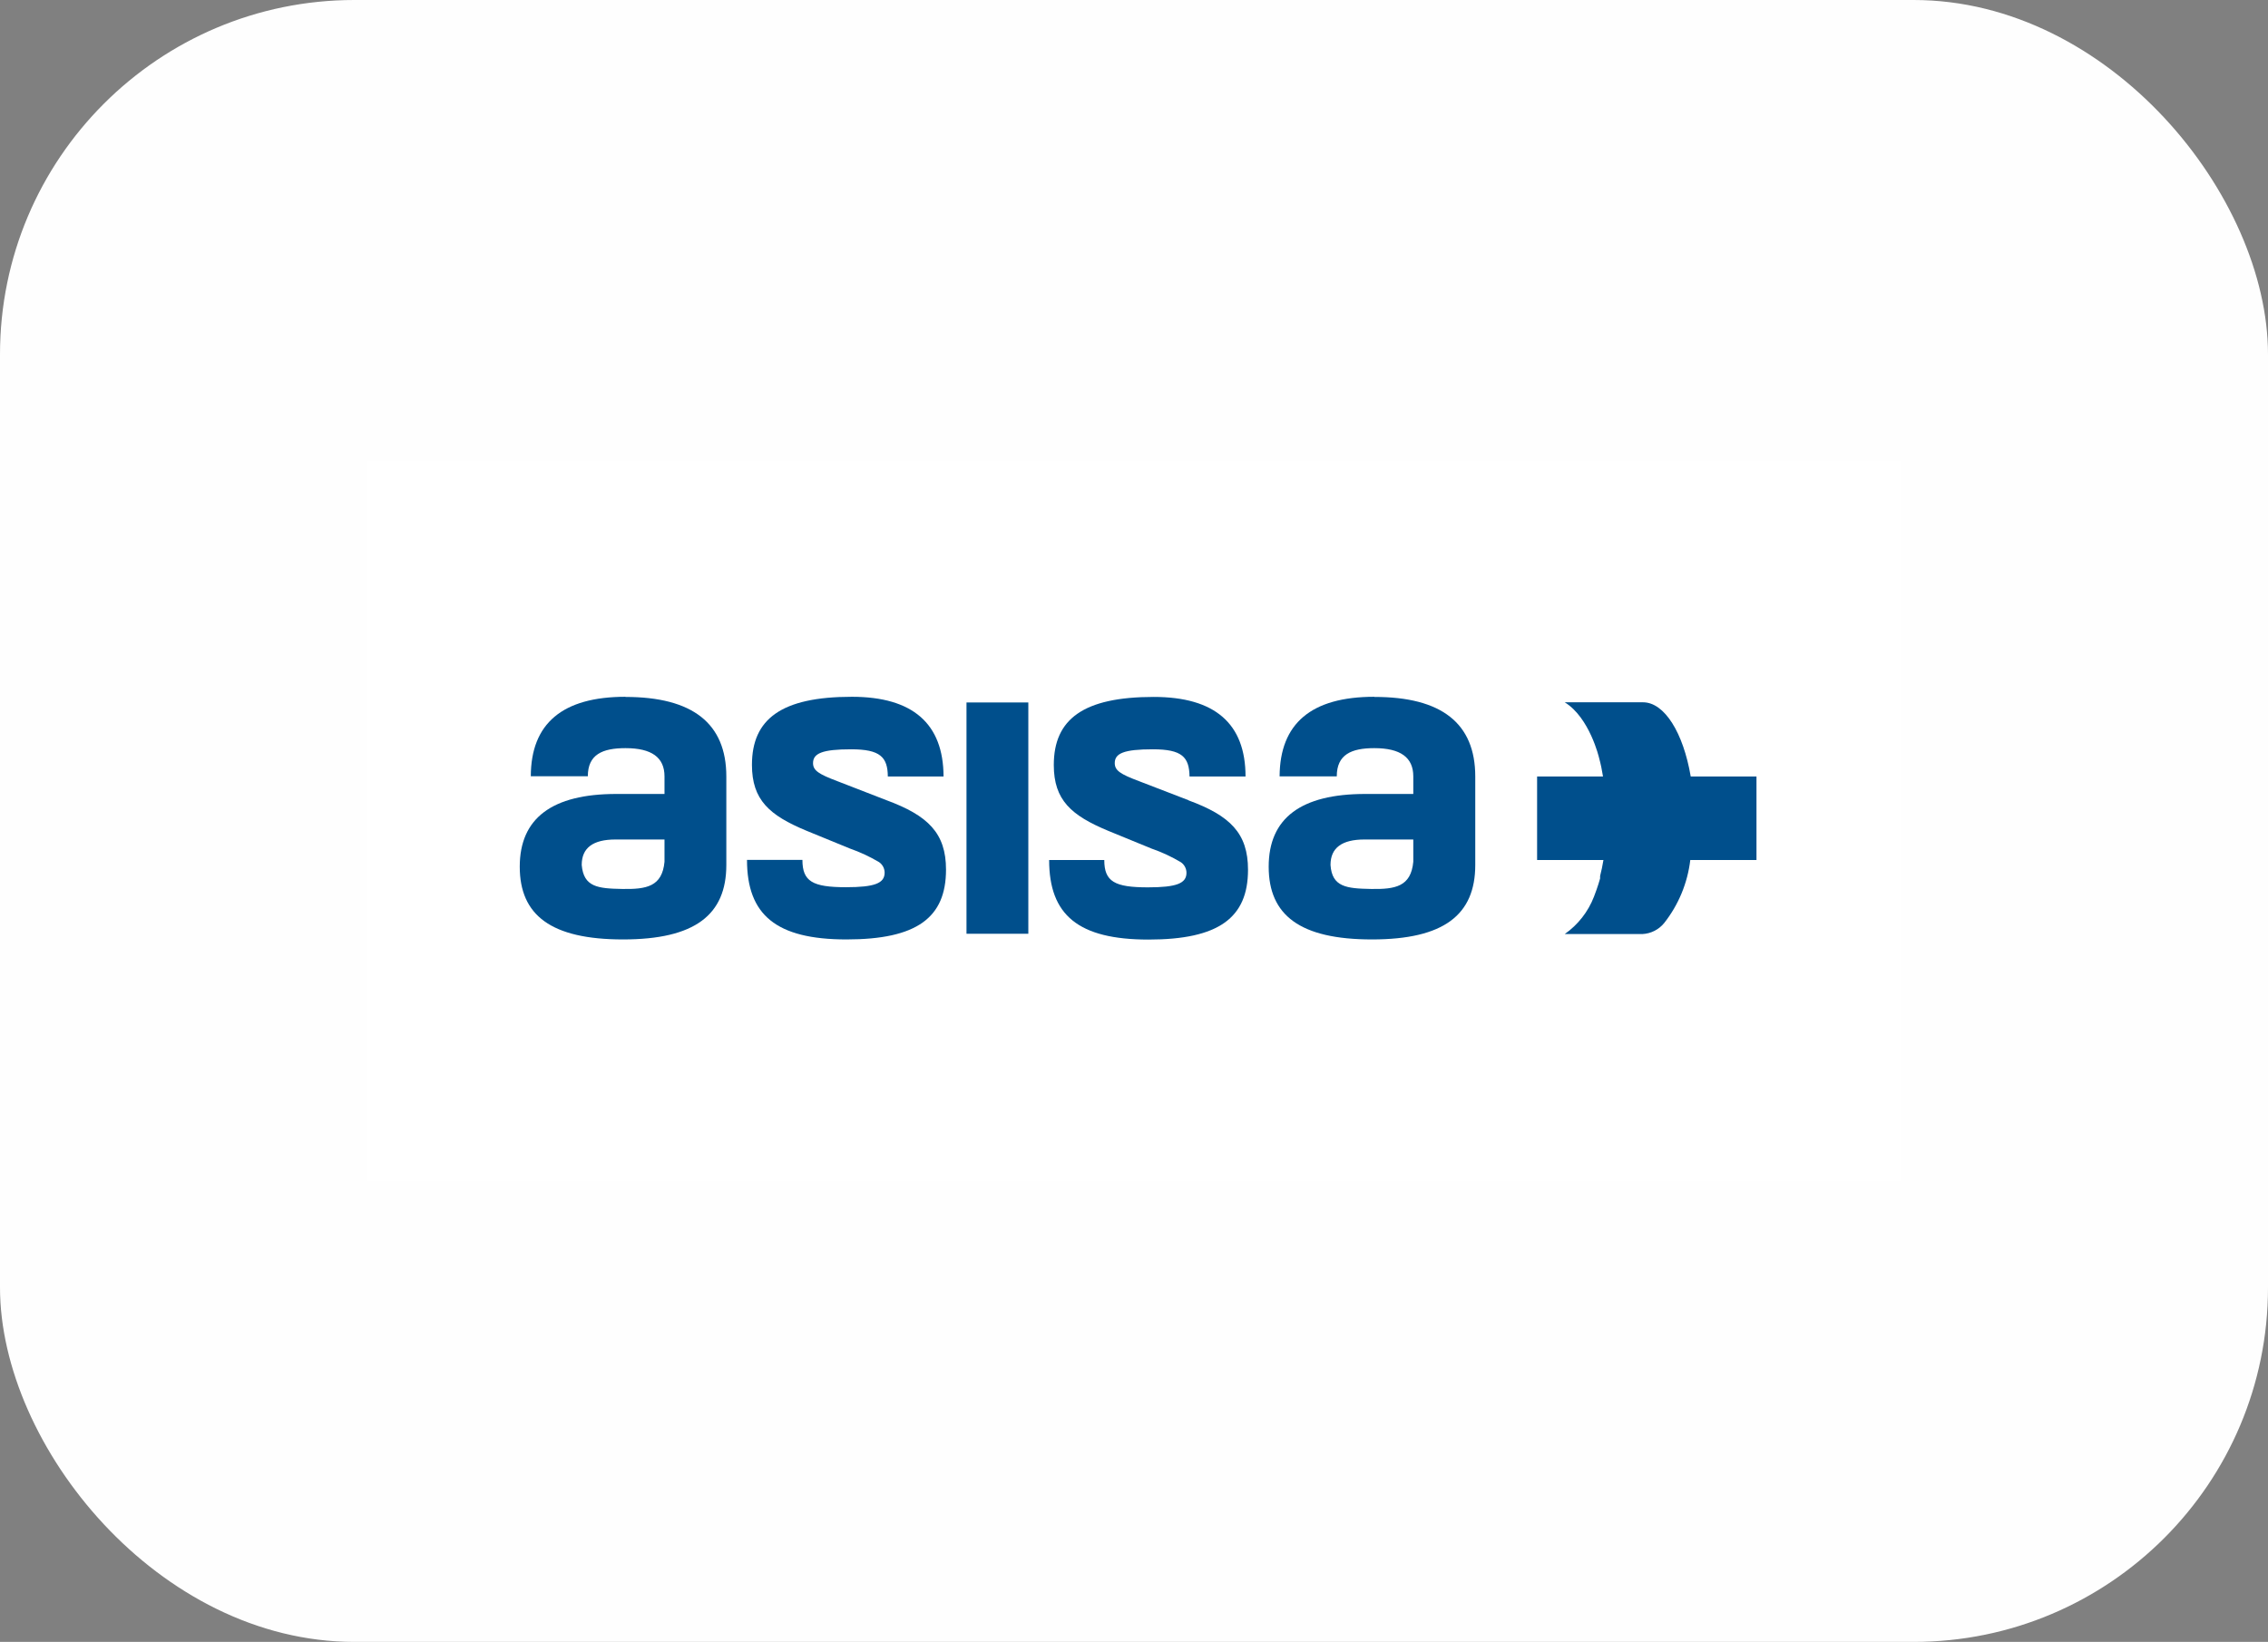
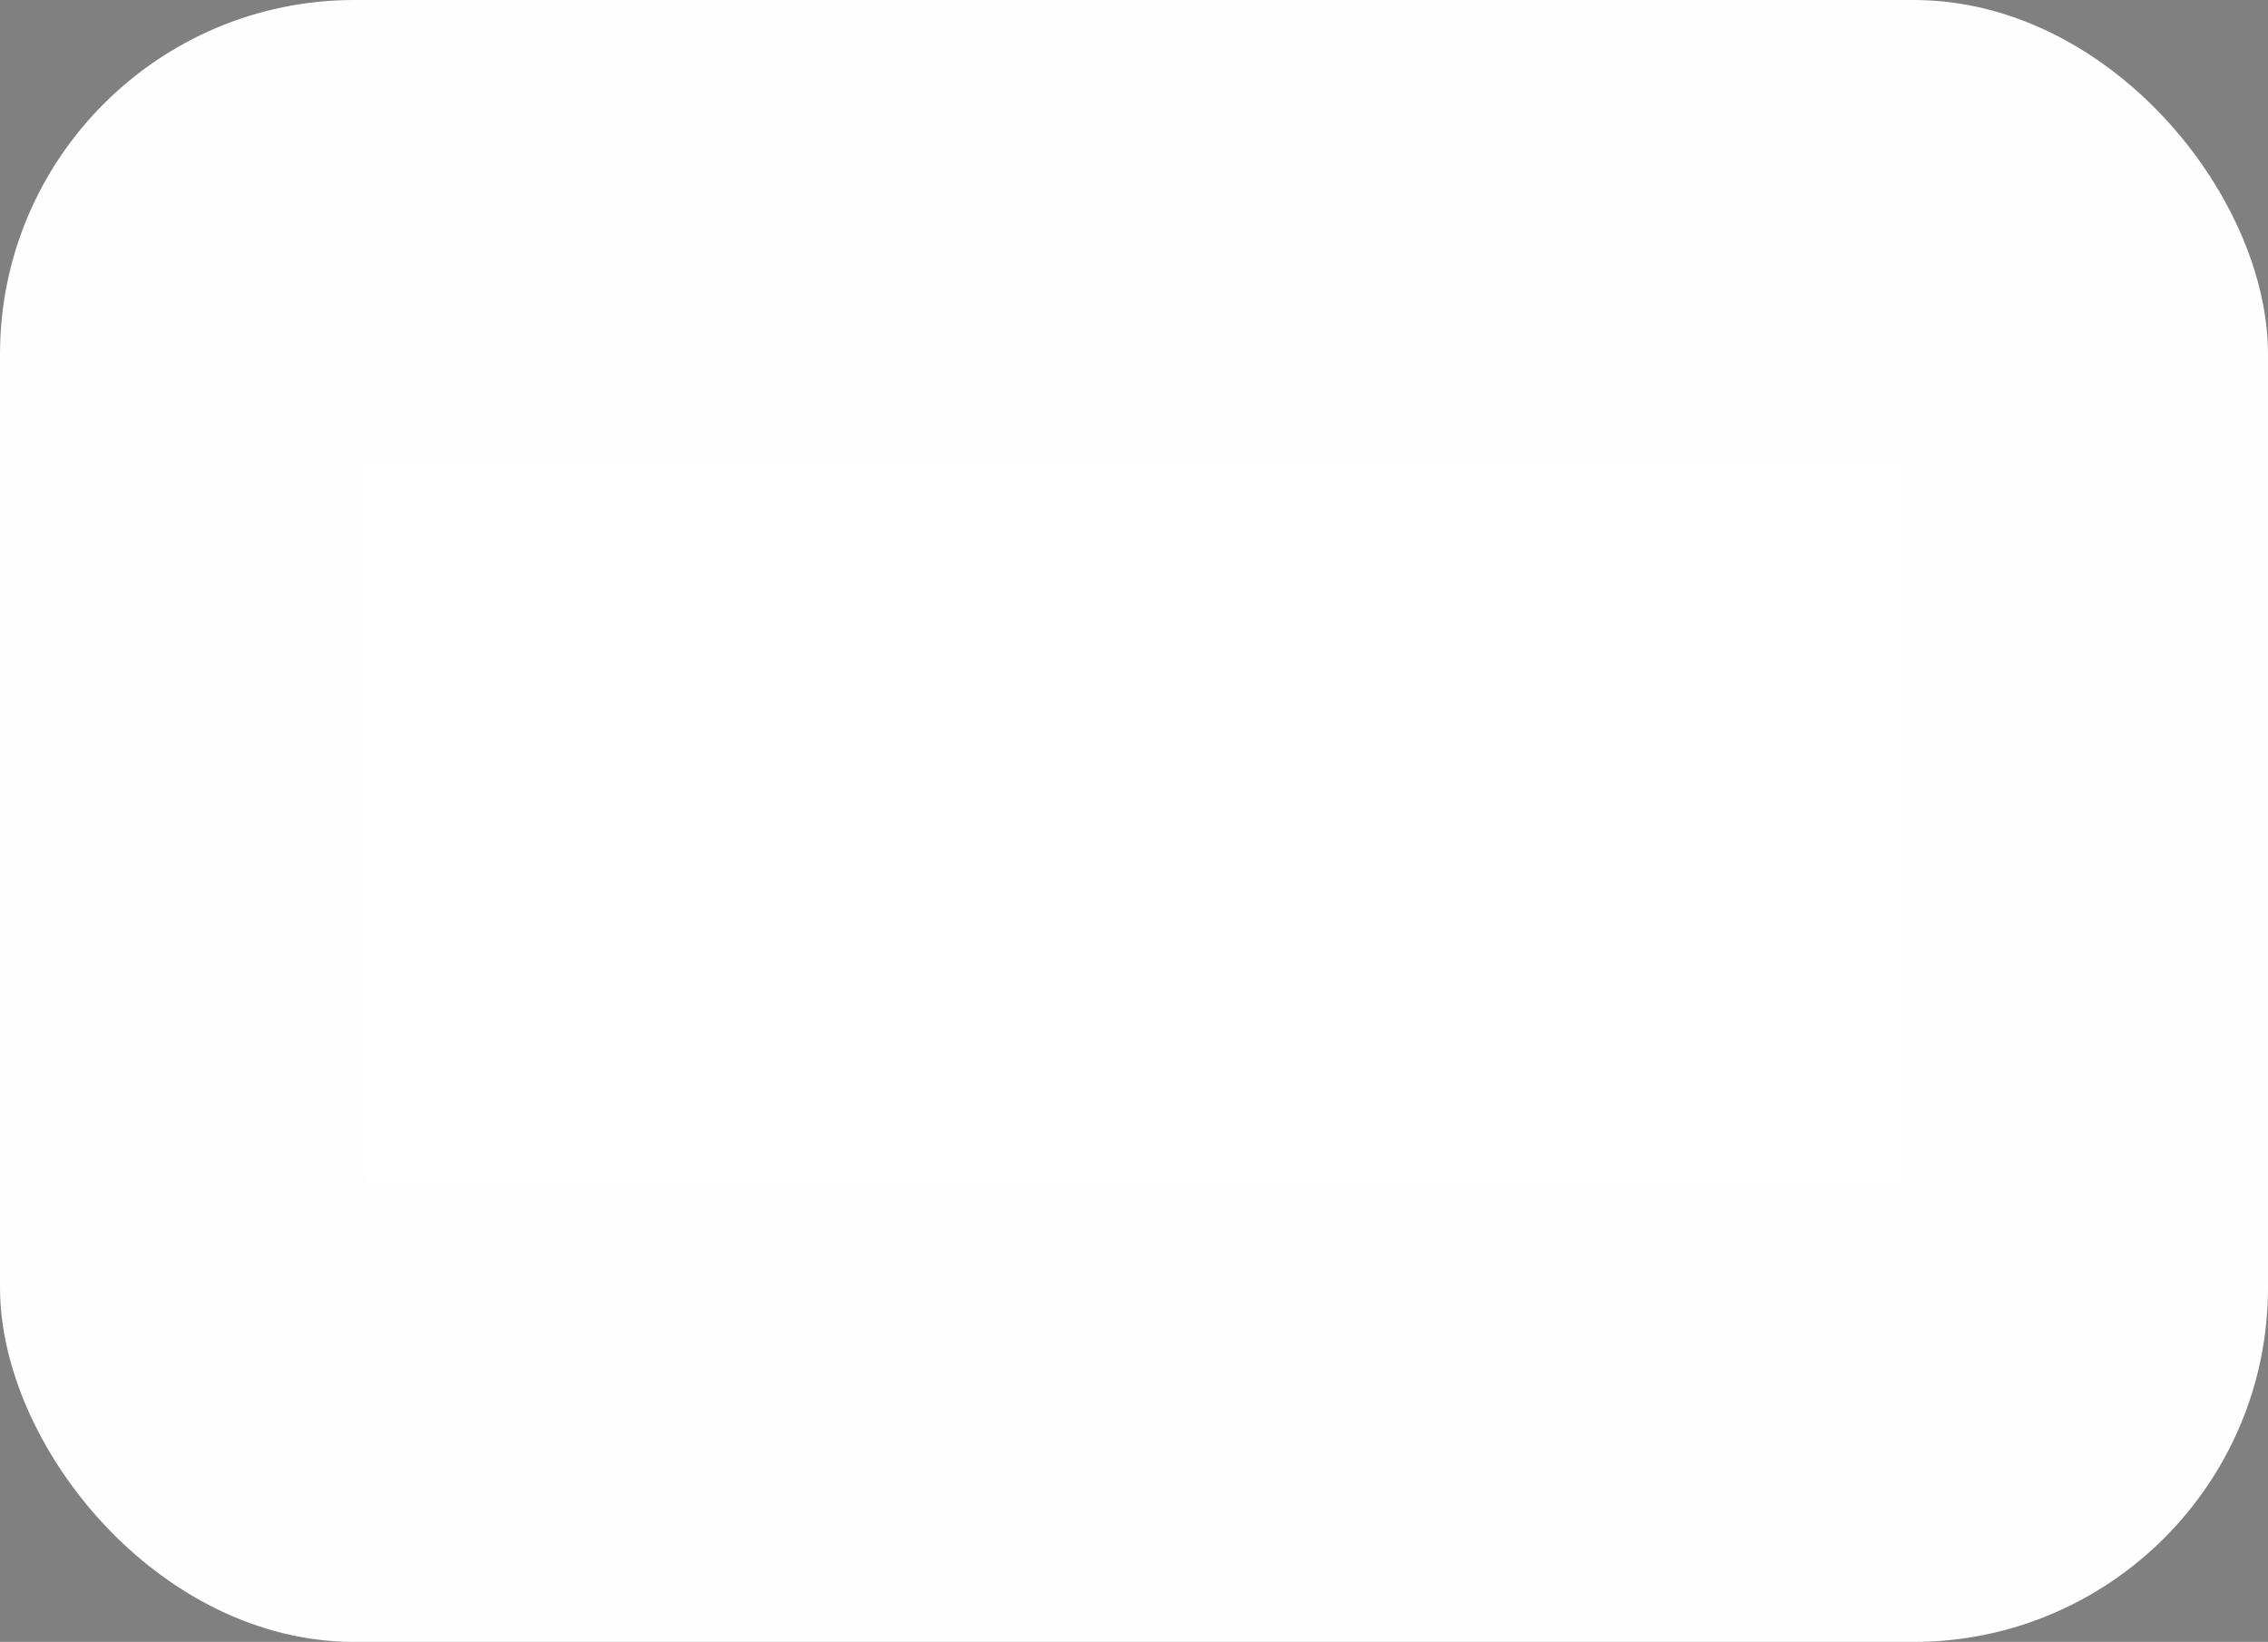
<svg xmlns="http://www.w3.org/2000/svg" width="192" height="139" viewBox="0 0 192 139" fill="none">
  <rect x="0" y="0" width="192" height="139" fill="#808080" stroke="none" />
  <rect width="192" height="139" rx="30" fill="#FEFEFE" />
  <g style="mix-blend-mode:multiply">
    <rect width="130" height="61" transform="translate(31 39)" fill="white" />
    <g clip-path="url(#clip0_7336_99792)">
      <path d="M56.254 72.954C56.057 75.06 54.727 75.294 52.67 75.257C50.613 75.22 49.407 75.097 49.246 73.225C49.246 71.772 50.207 71.07 52.104 71.07H56.254V72.954ZM52.953 58.988C47.608 58.988 44.948 61.254 44.936 65.713H49.764C49.764 63.878 50.995 63.336 52.953 63.336C55.17 63.336 56.254 64.124 56.254 65.725V67.215H52.178C46.746 67.215 44 69.259 44 73.373C44 77.486 46.66 79.531 52.744 79.531C58.828 79.531 61.488 77.449 61.488 73.225V65.737C61.488 61.242 58.631 59.001 52.953 59.001" fill="#004F8C" />
-       <path d="M75.049 67.745L70.886 66.131C69.322 65.54 68.829 65.232 68.829 64.604C68.829 63.779 69.605 63.434 72.056 63.434C74.507 63.434 75.147 64.087 75.16 65.737H79.877C79.864 61.267 77.278 58.988 72.118 58.988C66.145 58.988 63.657 60.873 63.657 64.752C63.657 67.732 65.147 69.025 68.251 70.319L71.945 71.833C72.802 72.134 73.627 72.517 74.409 72.979C74.556 73.078 74.677 73.212 74.761 73.368C74.845 73.525 74.889 73.7 74.889 73.878C74.889 74.777 74.039 75.109 71.625 75.109C68.78 75.109 67.93 74.617 67.93 72.794H63.238C63.238 77.449 65.701 79.531 71.662 79.531C77.623 79.531 80.086 77.683 80.086 73.619C80.086 70.516 78.546 69.038 75.049 67.745Z" fill="#004F8C" />
      <path d="M87.054 59.469H81.82V79.05H87.054V59.469Z" fill="#004F8C" />
      <path d="M100.615 67.744L96.427 66.131C94.851 65.54 94.371 65.232 94.371 64.604C94.371 63.778 95.134 63.434 97.597 63.434C100.06 63.434 100.676 64.086 100.701 65.737H105.442C105.442 61.266 102.856 59 97.671 59C91.711 59 89.21 60.884 89.21 64.764C89.21 67.744 90.701 69.037 93.804 70.33L97.499 71.845C98.357 72.142 99.182 72.526 99.962 72.99C100.11 73.089 100.231 73.223 100.314 73.38C100.398 73.537 100.442 73.712 100.442 73.889C100.442 74.788 99.593 75.121 97.179 75.121C94.346 75.121 93.484 74.628 93.484 72.806H88.816C88.816 77.461 91.279 79.542 97.228 79.542C103.176 79.542 105.652 77.695 105.652 73.631C105.652 70.527 104.125 69.049 100.615 67.756" fill="#004F8C" />
      <path d="M119.644 72.954C119.447 75.06 118.117 75.294 116.06 75.257C114.003 75.22 112.76 75.097 112.636 73.225C112.636 71.772 113.609 71.07 115.506 71.07H119.644V72.954ZM116.343 58.988C110.998 58.988 108.351 61.254 108.326 65.725H113.166C113.166 63.878 114.398 63.336 116.343 63.336C118.56 63.336 119.644 64.124 119.644 65.725V67.215H115.58C110.136 67.215 107.402 69.259 107.402 73.373C107.402 77.486 110.062 79.531 116.146 79.531C122.23 79.531 124.89 77.449 124.89 73.225V65.737C124.89 61.238 122.041 58.992 116.343 59.001" fill="#004F8C" />
      <path d="M143.13 65.736C142.502 62.041 140.913 59.455 139.091 59.455H132.465C134.583 60.761 135.371 64.16 135.371 64.16C135.512 64.678 135.623 65.205 135.704 65.736H130.125V72.805H135.741C135.667 73.273 135.568 73.729 135.458 74.16V74.369C135.458 74.369 135.273 75.059 134.94 75.909C134.448 77.186 133.586 78.288 132.465 79.074H139.054C139.405 79.055 139.748 78.963 140.062 78.803C140.376 78.644 140.653 78.422 140.876 78.15C142.095 76.607 142.862 74.757 143.093 72.805H148.697V65.736H143.13Z" fill="#004F8C" />
    </g>
  </g>
  <defs>
    <clipPath id="clip0_7336_99792">
-       <rect width="104.731" height="20.518" fill="white" transform="translate(44 59)" />
-     </clipPath>
+       </clipPath>
  </defs>
</svg>